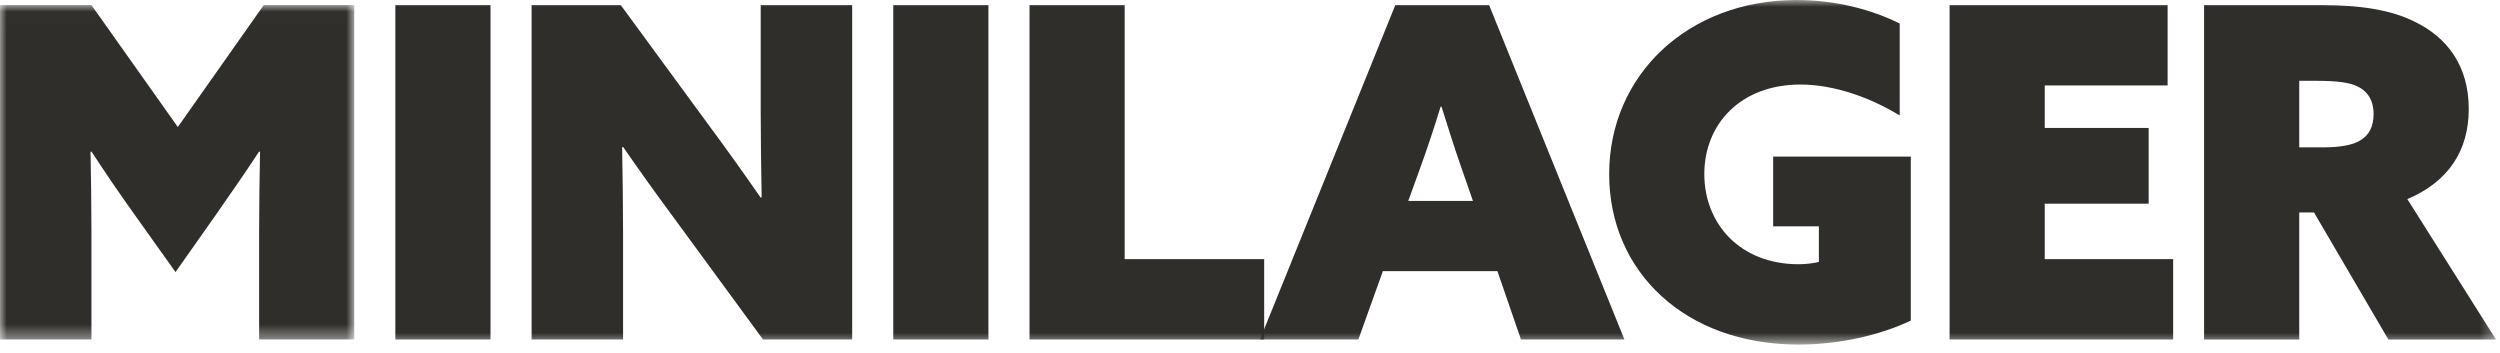
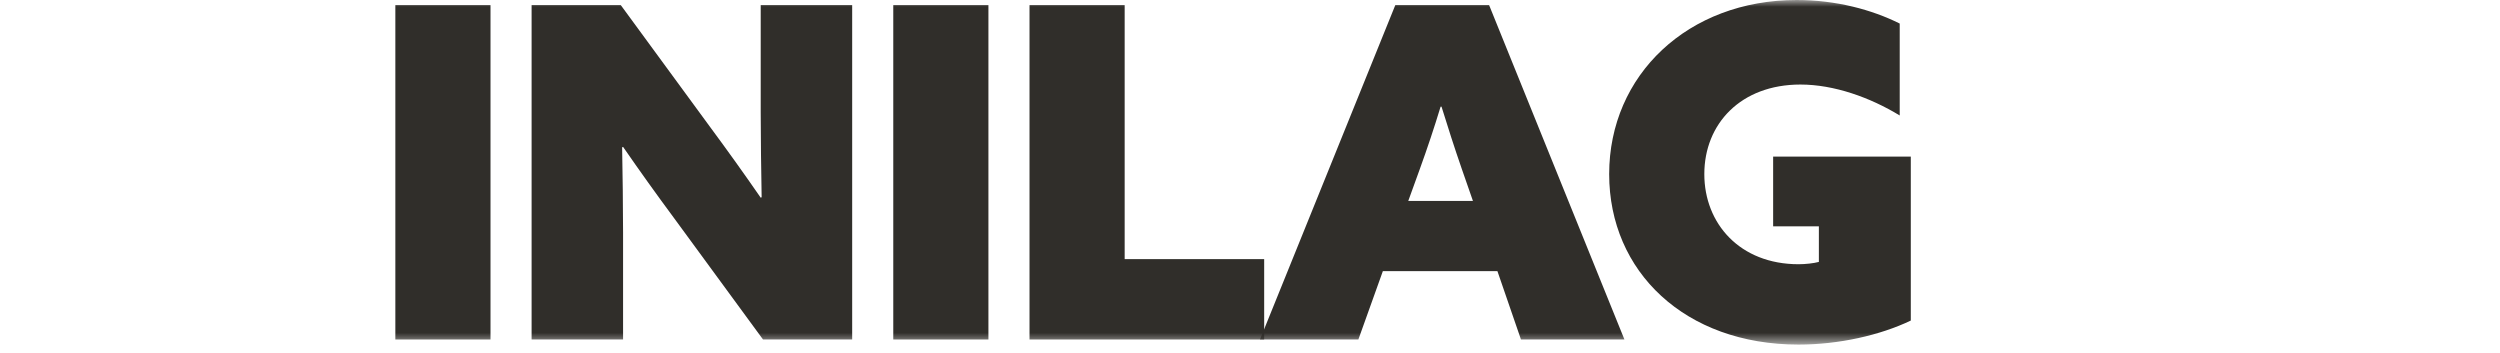
<svg xmlns="http://www.w3.org/2000/svg" xmlns:xlink="http://www.w3.org/1999/xlink" width="184px" height="26px" viewBox="0 0 184 26" version="1.1">
  <title>minilager-dark</title>
  <defs>
-     <polygon id="path-1" points="0 0.013 26.075 0.013 26.075 24.626 0 24.626" />
    <polygon id="path-3" points="0 25.361 183.706 25.361 183.706 0 0 0" />
  </defs>
  <g id="minilager-dark" stroke="none" stroke-width="1" fill="none" fill-rule="evenodd">
    <g id="Group-13">
      <g id="Group-3" transform="translate(0, 0.361)">
        <mask id="mask-2" fill="white">
          <use xlink:href="#path-1" />
        </mask>
        <g id="Clip-2" />
        <path d="M-0,24.626 L-0,0.013 L6.73,0.013 L13.088,8.987 L19.411,0.013 L26.075,0.013 L26.075,24.626 L19.071,24.626 L19.071,16.603 C19.071,14.665 19.105,12.523 19.14,10.823 L19.071,10.79 C18.052,12.353 16.93,13.951 15.842,15.515 L12.918,19.663 L9.961,15.515 C8.839,13.951 7.751,12.353 6.73,10.79 L6.663,10.823 C6.697,12.523 6.73,14.665 6.73,16.603 L6.73,24.626 L-0,24.626 Z" id="Fill-1" fill="#302E2A" mask="url(#mask-2)" />
      </g>
      <mask id="mask-4" fill="white">
        <use xlink:href="#path-3" />
      </mask>
      <g id="Clip-5" />
      <polygon id="Fill-4" fill="#302E2A" mask="url(#mask-4)" points="29.098 24.987 36.101 24.987 36.101 0.374 29.098 0.374" />
      <path d="M49.631,16.08 C48.272,14.244 47.081,12.579 45.858,10.81 L45.789,10.845 C45.823,12.919 45.858,15.026 45.858,17.101 L45.858,24.987 L39.126,24.987 L39.126,0.374 L45.688,0.374 L52.215,9.28 C53.574,11.116 54.765,12.782 55.988,14.55 L56.057,14.517 C56.023,12.442 55.988,10.335 55.988,8.261 L55.988,0.374 L62.72,0.374 L62.72,24.987 L56.158,24.987 L49.631,16.08 Z" id="Fill-6" fill="#302E2A" mask="url(#mask-4)" />
      <polygon id="Fill-7" fill="#302E2A" mask="url(#mask-4)" points="65.745 24.987 72.748 24.987 72.748 0.374 65.745 0.374" />
      <polygon id="Fill-8" fill="#302E2A" mask="url(#mask-4)" points="75.772 0.374 82.775 0.374 82.775 19.071 93.043 19.071 93.043 24.987 75.772 24.987" />
      <path d="M106.028,7.852 C105.552,9.416 105.076,10.844 104.498,12.442 L103.648,14.788 L108.408,14.788 L107.591,12.442 C107.014,10.776 106.572,9.382 106.096,7.852 L106.028,7.852 Z M102.696,0.373 L109.597,0.373 L119.558,24.987 L111.943,24.987 L110.21,19.956 L101.778,19.956 L99.976,24.987 L92.735,24.987 L102.696,0.373 Z" id="Fill-9" fill="#302E2A" mask="url(#mask-4)" />
      <path d="M140.635,23.593 C138.357,24.681 135.331,25.362 132.373,25.362 C124.01,25.362 118.435,19.989 118.435,12.817 C118.435,5.507 124.248,-0 132.238,-0 C135.127,-0 137.779,0.714 139.819,1.734 L139.819,8.499 C137.643,7.173 134.991,6.222 132.509,6.222 C128.124,6.222 125.438,9.111 125.438,12.817 C125.438,16.454 128.056,19.447 132.373,19.447 C132.883,19.447 133.495,19.378 133.869,19.277 L133.869,16.658 L130.503,16.658 L130.503,11.525 L140.635,11.525 L140.635,23.593 Z" id="Fill-10" fill="#302E2A" mask="url(#mask-4)" />
-       <polygon id="Fill-11" fill="#302E2A" mask="url(#mask-4)" points="143.489 0.374 159.536 0.374 159.536 6.289 150.493 6.289 150.493 9.417 158.141 9.417 158.141 14.992 150.493 14.992 150.493 19.071 159.944 19.071 159.944 24.987 143.489 24.987" />
-       <path d="M170.957,10.845 C172.249,10.845 173.167,10.675 173.711,10.335 C174.356,9.961 174.696,9.316 174.696,8.398 C174.696,7.343 174.221,6.698 173.507,6.358 C172.929,6.085 172.113,5.949 170.516,5.949 L169.224,5.949 L169.224,10.845 L170.957,10.845 Z M162.22,0.374 L170.821,0.374 C173.812,0.374 176.022,0.747 177.723,1.598 C180.103,2.753 181.7,4.827 181.7,8.023 C181.7,11.049 180.238,13.361 177.179,14.653 L183.706,24.988 L175.784,24.988 L170.311,15.638 L169.224,15.638 L169.224,24.988 L162.22,24.988 L162.22,0.374 Z" id="Fill-12" fill="#302E2A" mask="url(#mask-4)" />
    </g>
  </g>
</svg>